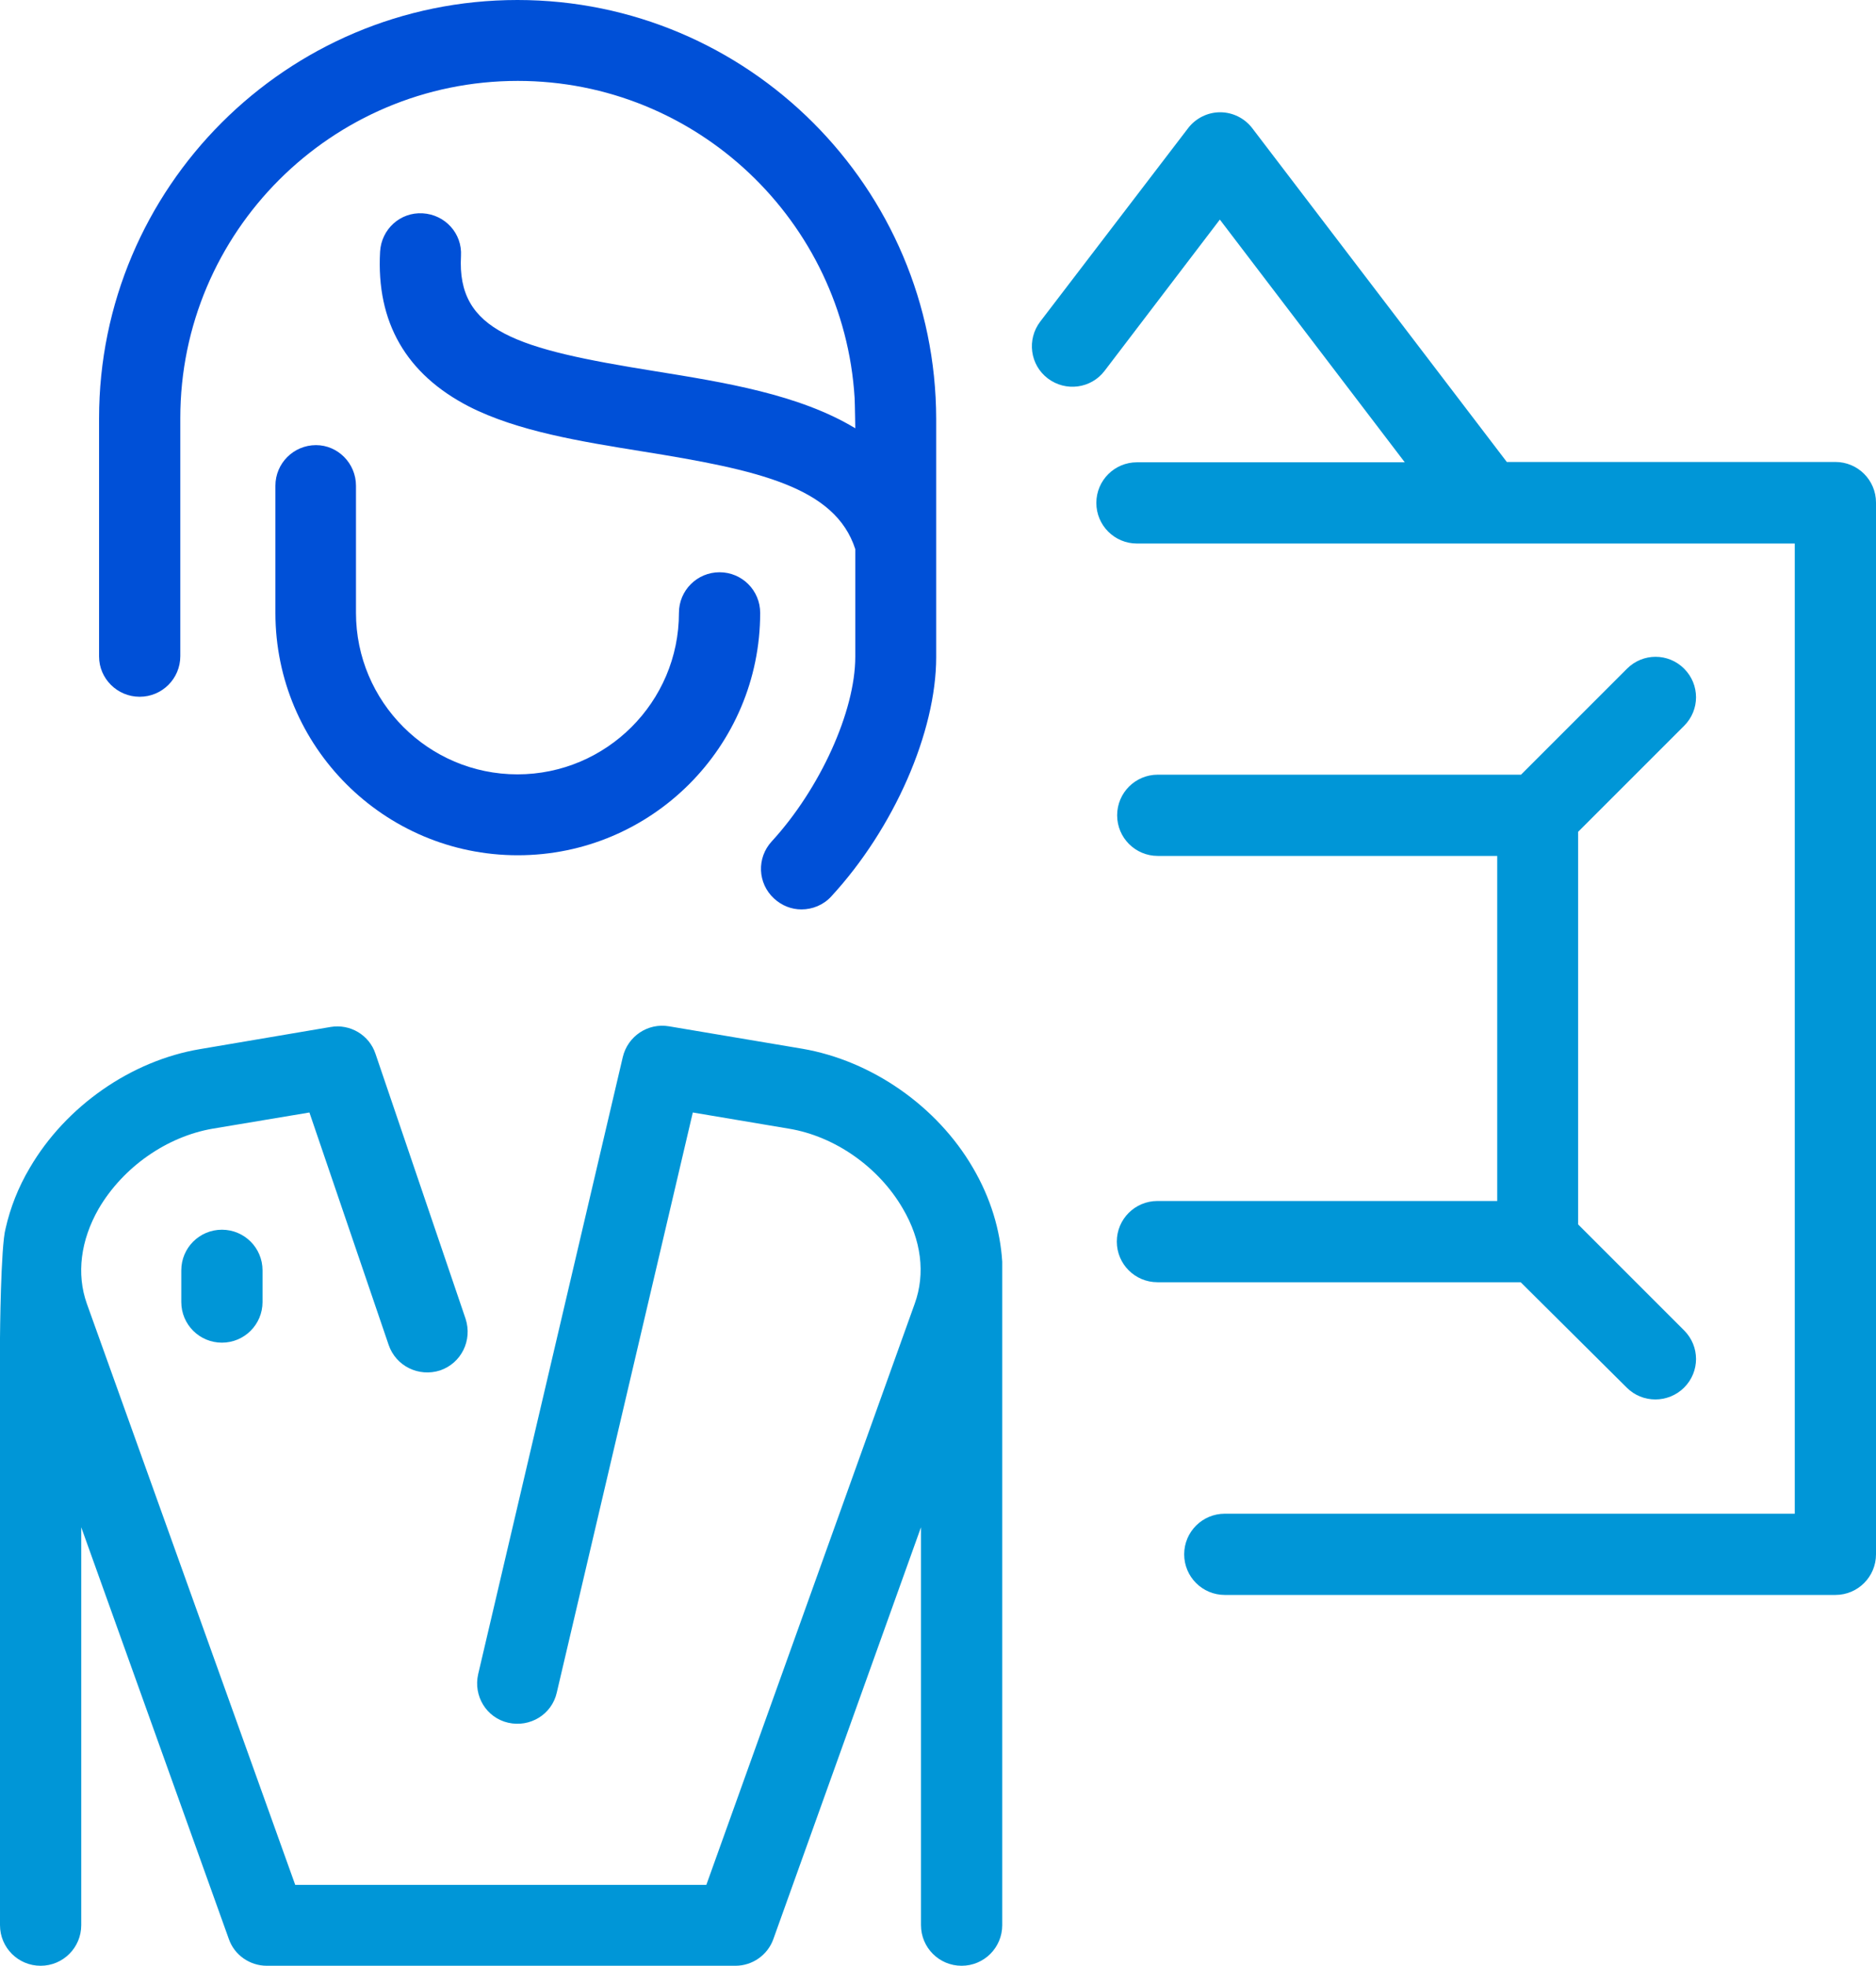
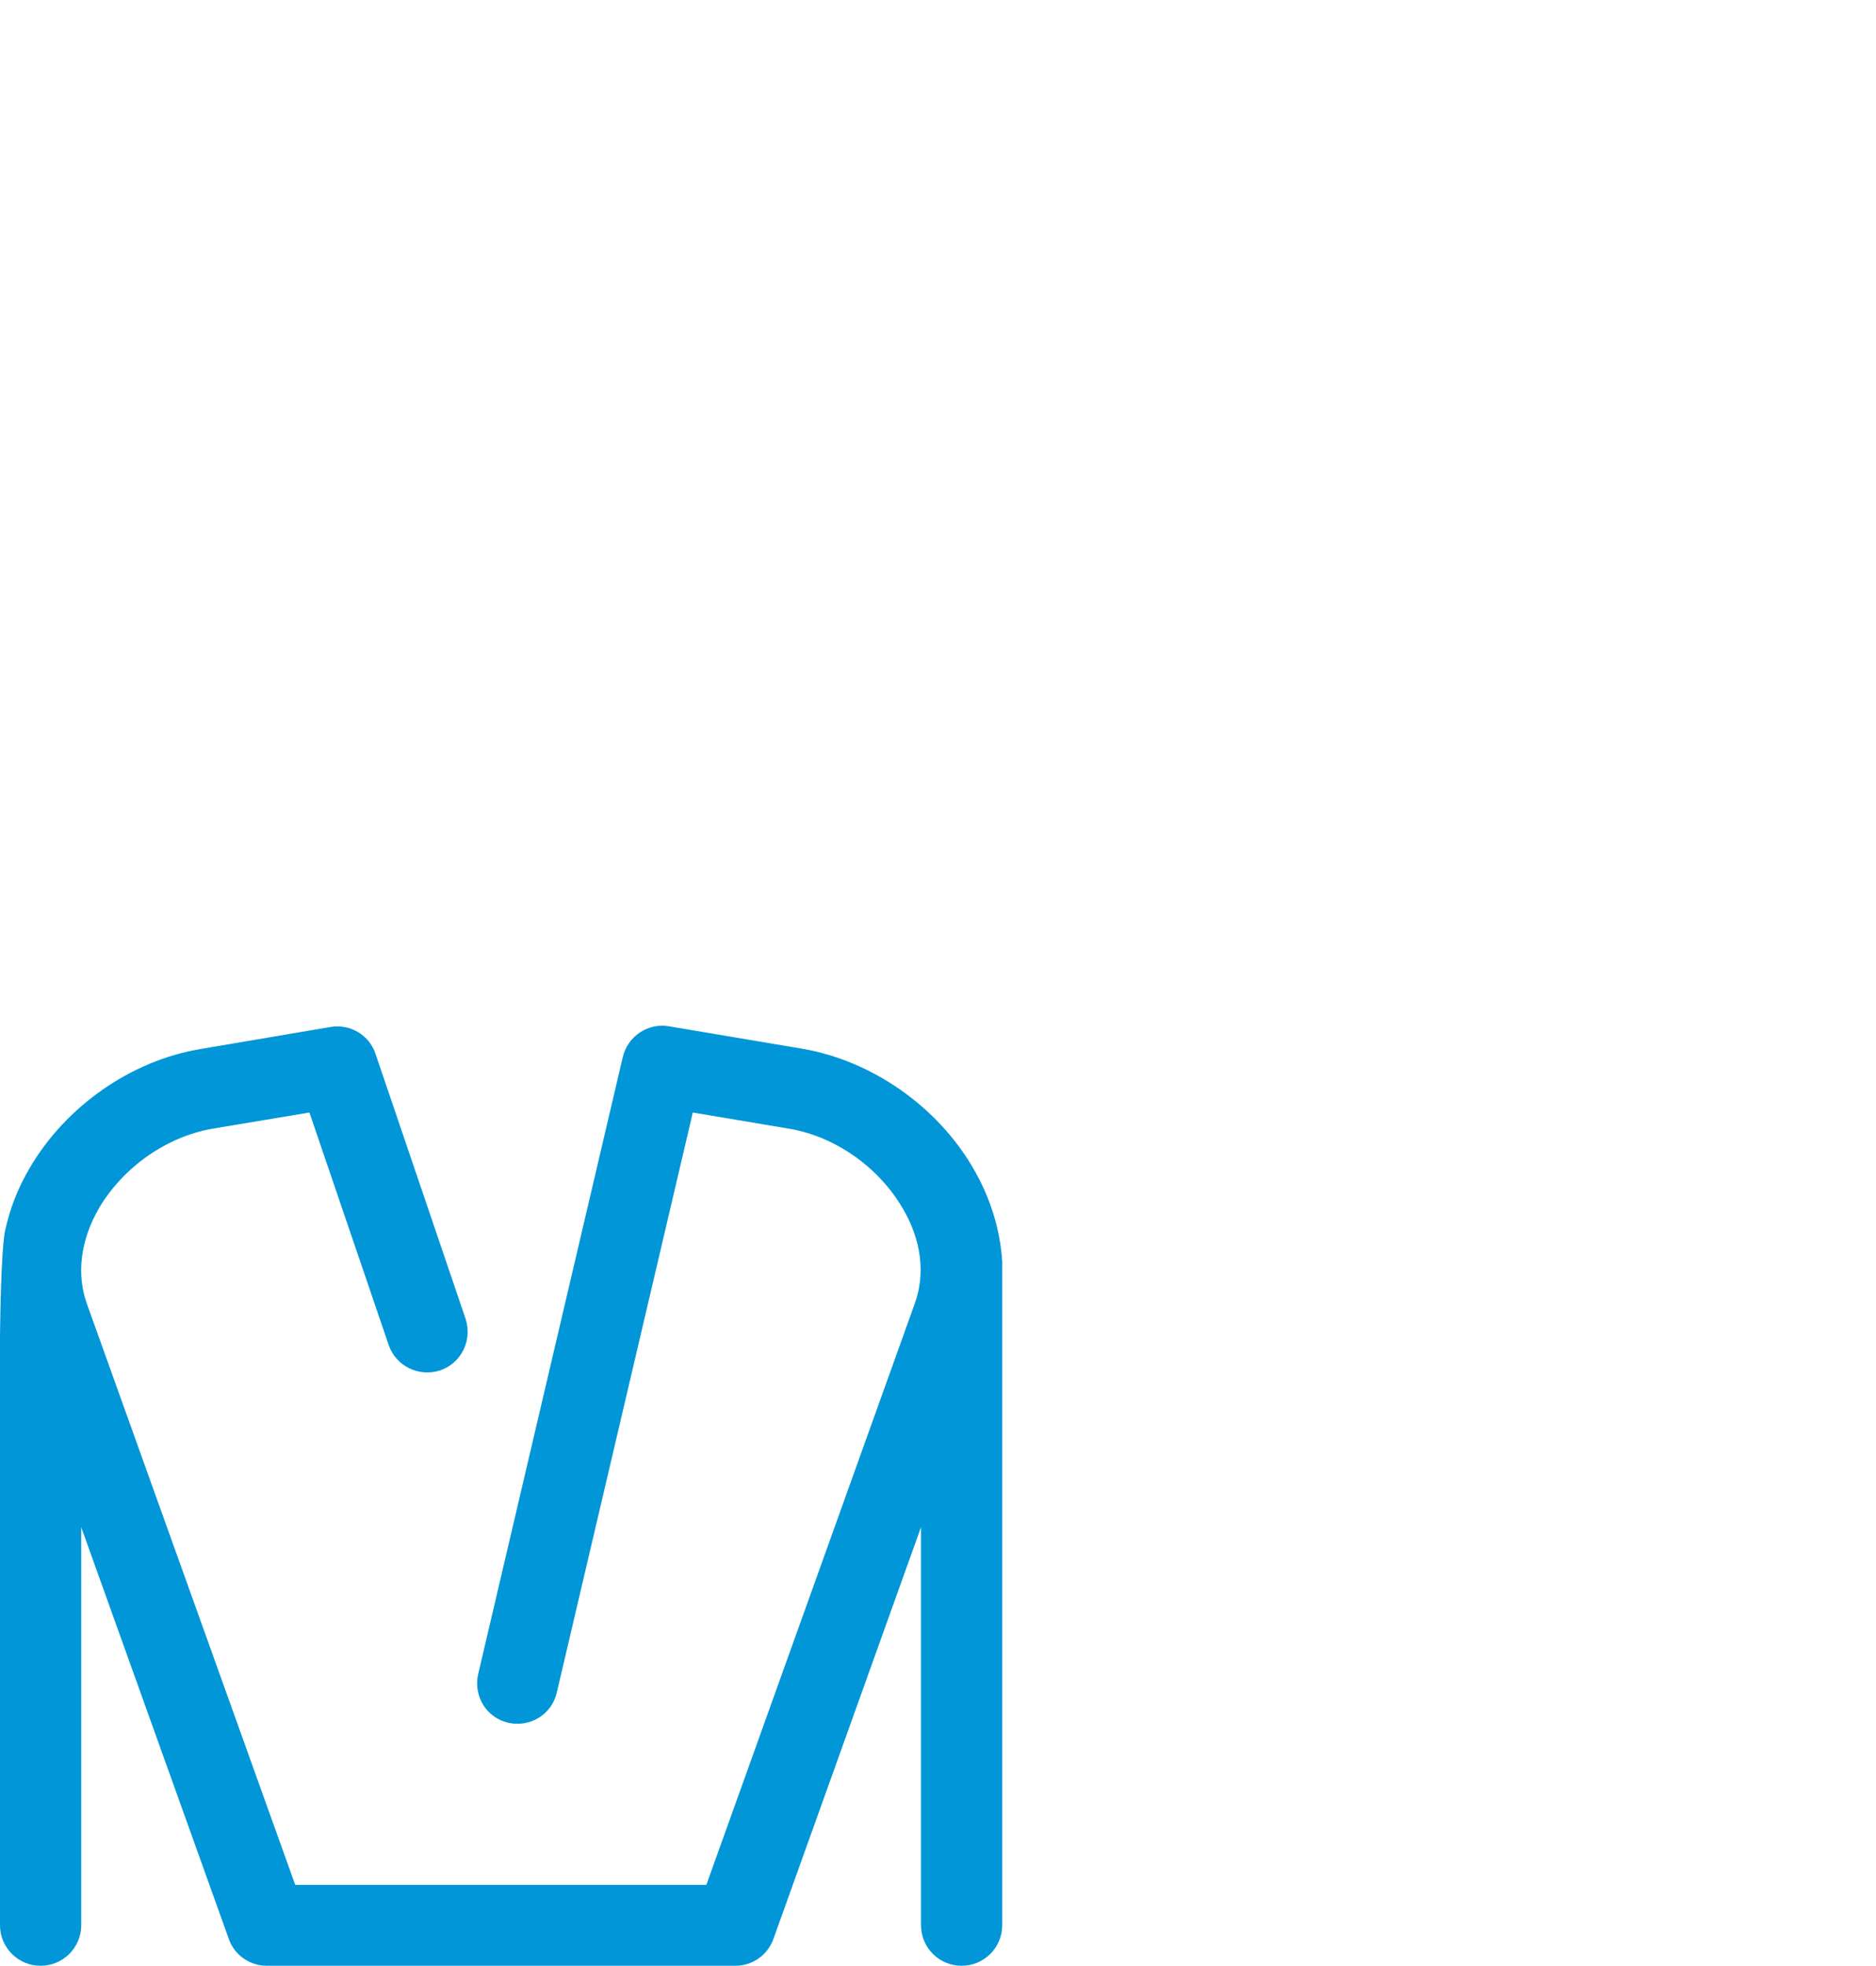
<svg xmlns="http://www.w3.org/2000/svg" version="1.1" id="Capa_1" x="0px" y="0px" viewBox="0 0 568.1 595.3" style="enable-background:new 0 0 568.1 595.3;" xml:space="preserve">
  <style type="text/css">
	.st0{fill:#0050D7;}
	.st1{fill:#0096D7;}
</style>
-   <path class="st0" d="M107.8,147.1v38.5c0,26.9,21.9,48.9,48.9,48.9c26.9,0,48.9-21.9,48.9-48.9c0-6.8,5.5-12.3,12.3-12.3  c6.8,0,12.3,5.5,12.3,12.3c0,40.5-32.9,73.4-73.4,73.4c-40.5,0-73.4-32.9-73.4-73.4v-38.5c0-6.8,5.5-12.3,12.3-12.3  C102.3,134.8,107.8,140.3,107.8,147.1z" />
-   <path class="st0" d="M42.3,211c6.8,0,12.3-5.5,12.3-12.3v-72.1c0-56.3,45.8-102.1,102.2-102.1c54.2,0,98.7,42.5,102,96  c0.1,2,0.2,9.2,0.2,9.2c-17-10.3-39.7-13.9-60.7-17.3c-41.8-6.7-60-12-58.7-34.9c0.4-6.8-4.8-12.5-11.6-12.9  c-6.8-0.4-12.5,4.8-12.9,11.6c-1.2,21.4,7.9,37.1,26.9,46.9c14.7,7.5,33.9,10.6,52.5,13.6c34.9,5.6,58.4,10.7,64.5,29.6v32.6  c0,16.5-10.7,40-25.3,55.9c-4.6,5-4.3,12.7,0.7,17.3c2.4,2.2,5.3,3.3,8.3,3.3c3.3,0,6.6-1.3,9-3.9c19-20.6,31.8-49.8,31.8-72.5  v-34.1c0-0.1,0-0.3,0-0.4v-37.6C283.4,56.8,226.5,0,156.7,0C86.8,0,30,56.8,30,126.7v72.1C30,205.5,35.5,211,42.3,211z" />
  <path class="st1" d="M294.6,353.6c-10.9-18.7-30.7-32.4-51.6-36l-40.4-6.8c-6.4-1.1-12.5,3-14,9.3L144.8,507  c-1.5,6.6,2.5,13.2,9.1,14.7c6.6,1.5,13.2-2.5,14.7-9.1l41.2-175.7l29.1,4.9c13.9,2.3,27.2,11.6,34.5,24.2  c5.6,9.5,6.9,19.7,3.6,28.8l-63.1,176H89.4l-63.1-176c-3.2-9-1.9-19.2,3.6-28.8c7.4-12.6,20.6-21.8,34.5-24.2l29.3-4.9l24,70.4  c2.2,6.4,9.1,9.8,15.6,7.7c6.4-2.2,9.8-9.1,7.7-15.6l-27.3-80.3c-1.9-5.7-7.7-9.1-13.6-8.1l-39.5,6.7c-20.9,3.5-40.7,17.3-51.6,36  c-3.5,5.9-5.9,12.1-7.3,18.3C0.2,377.3,0,405.2,0,405.2V583c0,6.8,5.5,12.3,12.3,12.3c6.8,0,12.3-5.5,12.3-12.3V462.5l44.7,124.7  c1.7,4.9,6.4,8.1,11.5,8.1h141.9c5.2,0,9.8-3.3,11.5-8.1l44.7-124.7V583c0,6.8,5.5,12.3,12.3,12.3c6.8,0,12.3-5.5,12.3-12.3V408  c0,0,0-23.9,0-25.9C302.9,372.5,300,362.8,294.6,353.6z" />
-   <path class="st1" d="M54.9,384.7v9.6c0,6.8,5.5,12.3,12.3,12.3c6.8,0,12.3-5.5,12.3-12.3v-9.6c0-6.8-5.5-12.3-12.3-12.3  C60.4,372.4,54.9,377.9,54.9,384.7z" />
-   <path class="st1" d="M555.8,139.9h-99.5L379.2,38.8c-2.3-3-5.9-4.8-9.7-4.8c-3.8,0-7.4,1.8-9.7,4.8L315,97.4  c-4.1,5.4-3.1,13.1,2.3,17.2c5.4,4.1,13.1,3.1,17.2-2.3l34.9-45.8l56,73.5h-81.1c-6.8,0-12.3,5.5-12.3,12.3  c0,6.8,5.5,12.3,12.3,12.3h105.8c0.1,0,0.2,0,0.2,0h93.2v293.8H370.9c-6.8,0-12.3,5.5-12.3,12.3c0,6.8,5.5,12.3,12.3,12.3h184.9  c6.8,0,12.3-5.5,12.3-12.3V152.2C568.1,145.4,562.6,139.9,555.8,139.9z" />
-   <path class="st1" d="M492.6,420.2c2.4,2.4,5.5,3.6,8.7,3.6c3.1,0,6.3-1.2,8.7-3.6c4.8-4.8,4.8-12.5,0-17.3l-32.1-32.1V251.9  l32.1-32.1c4.8-4.8,4.8-12.5,0-17.3c-4.8-4.8-12.5-4.8-17.3,0l-32.1,32.1h-110c-6.8,0-12.3,5.5-12.3,12.3c0,6.8,5.5,12.3,12.3,12.3  h102.8v104.5H350.5c-6.8,0-12.3,5.5-12.3,12.3c0,6.8,5.5,12.3,12.3,12.3h110L492.6,420.2z" />
</svg>